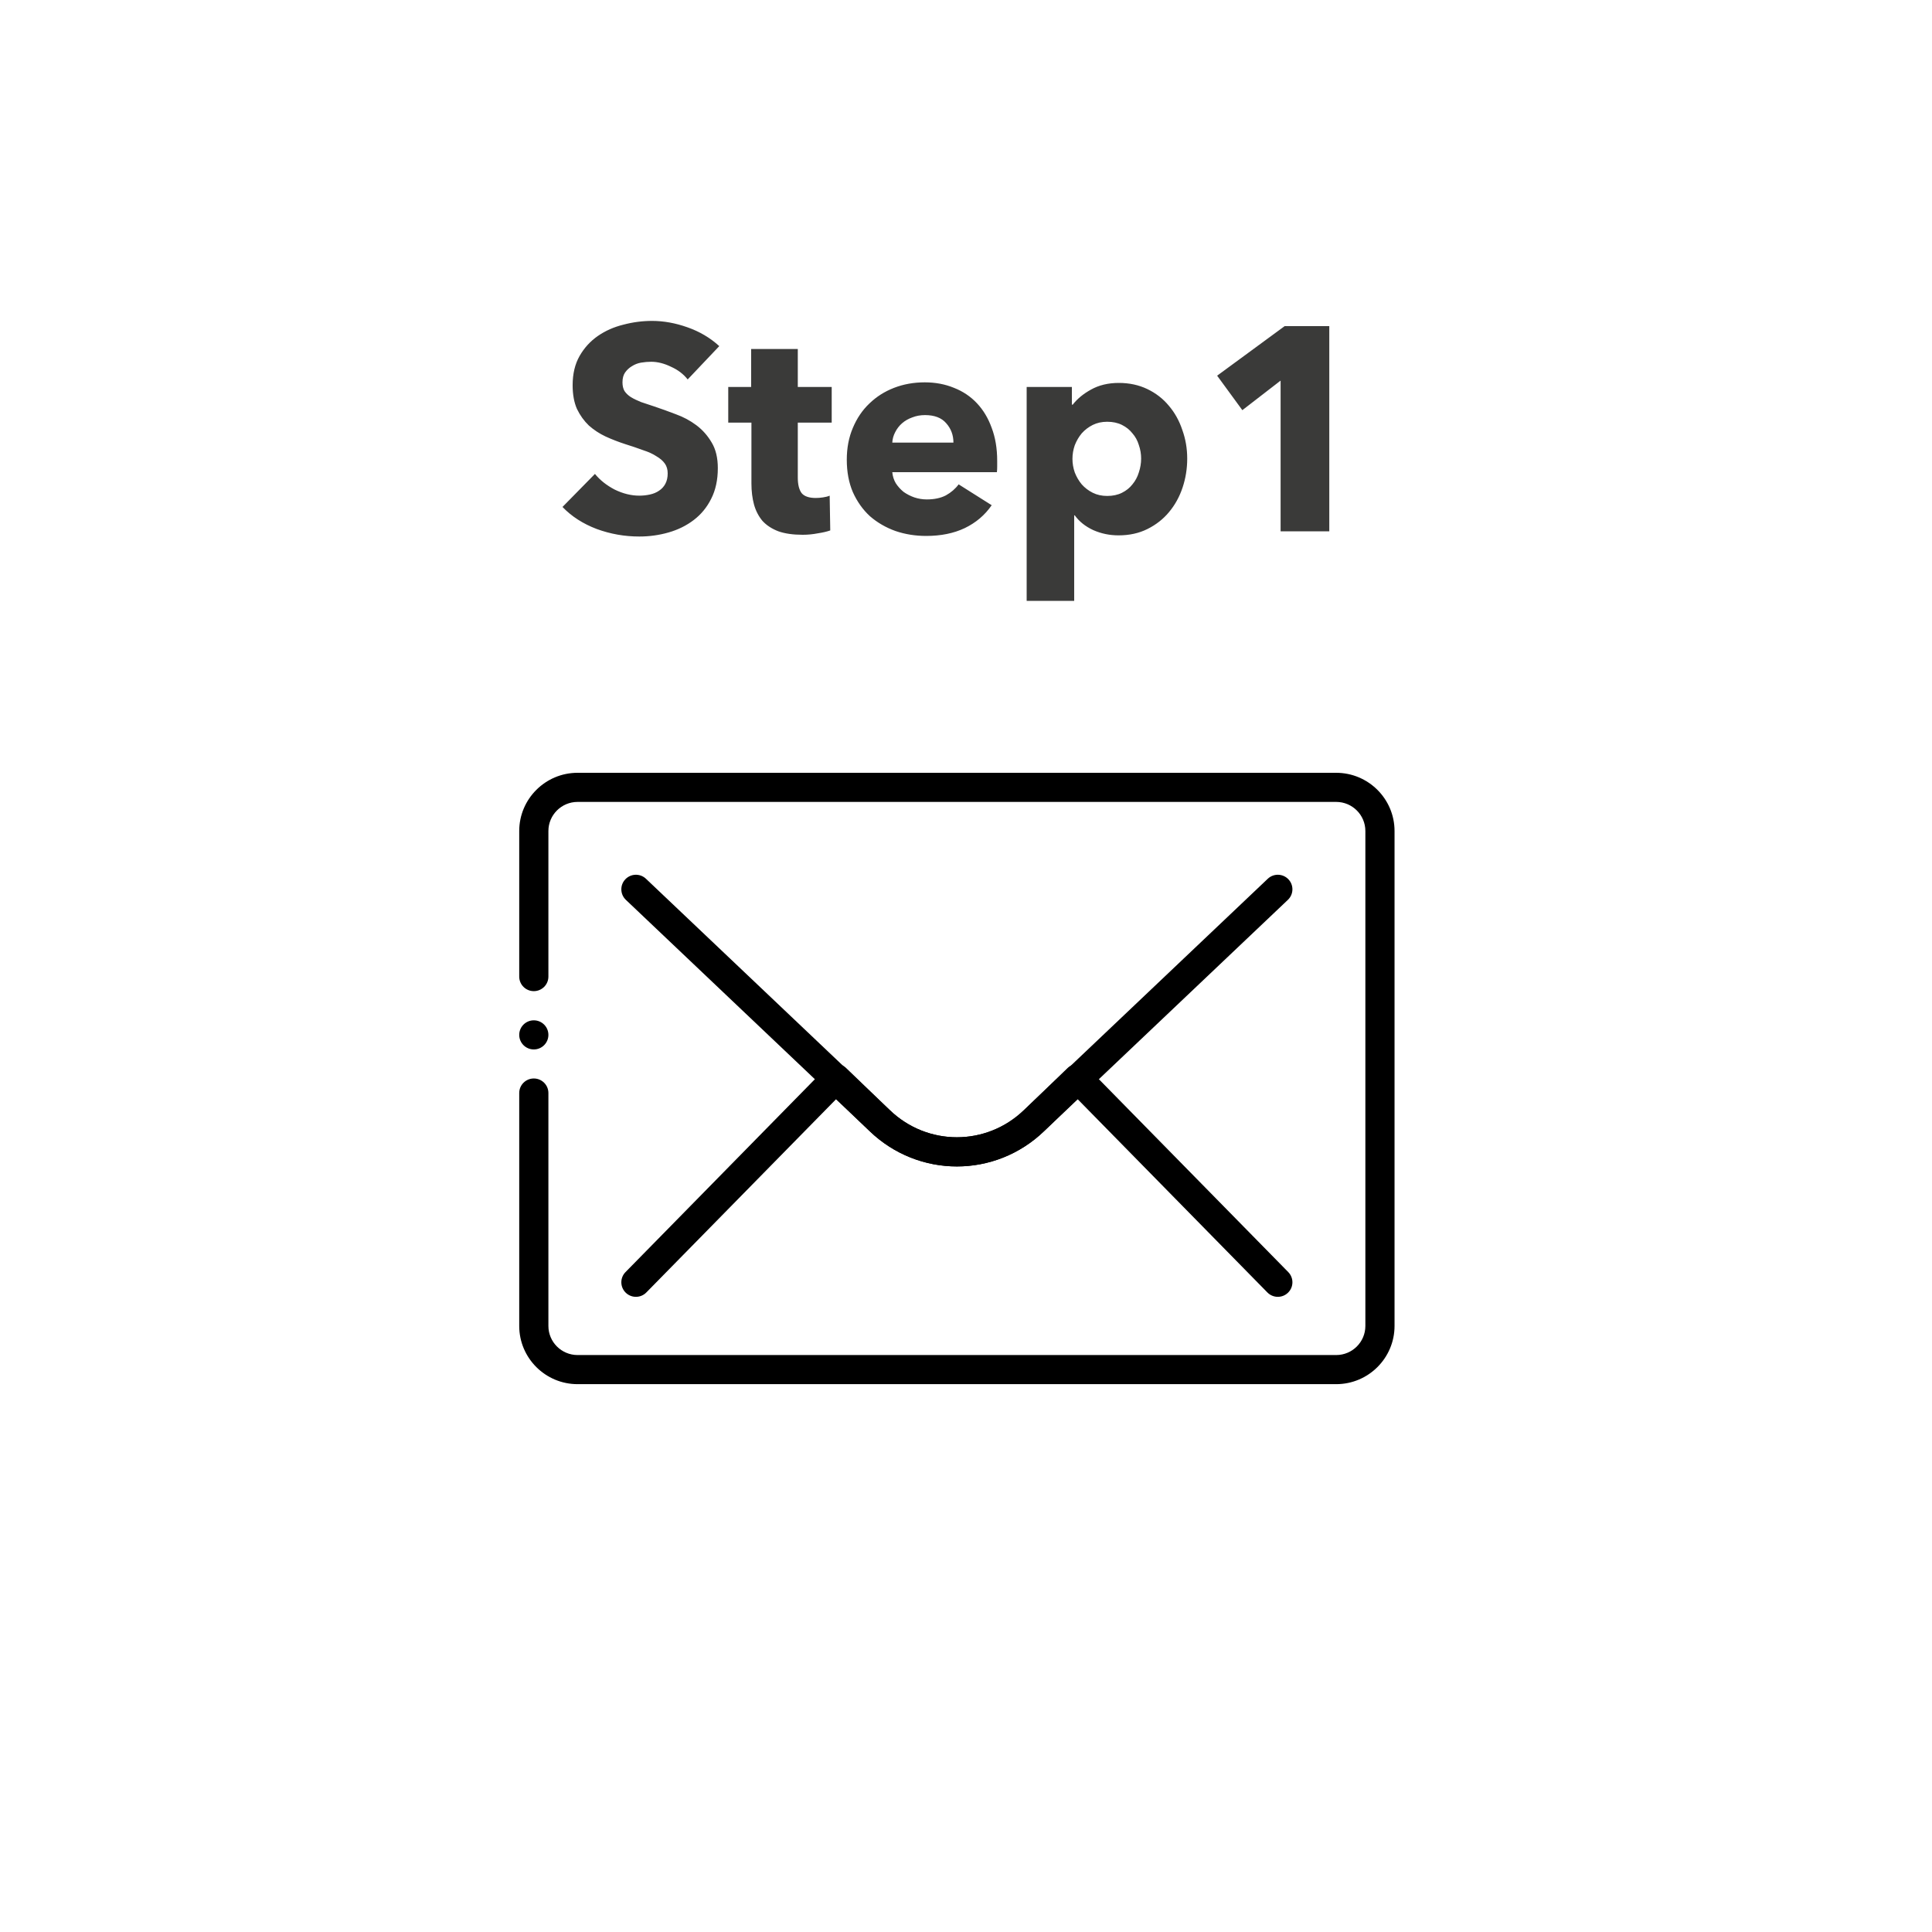
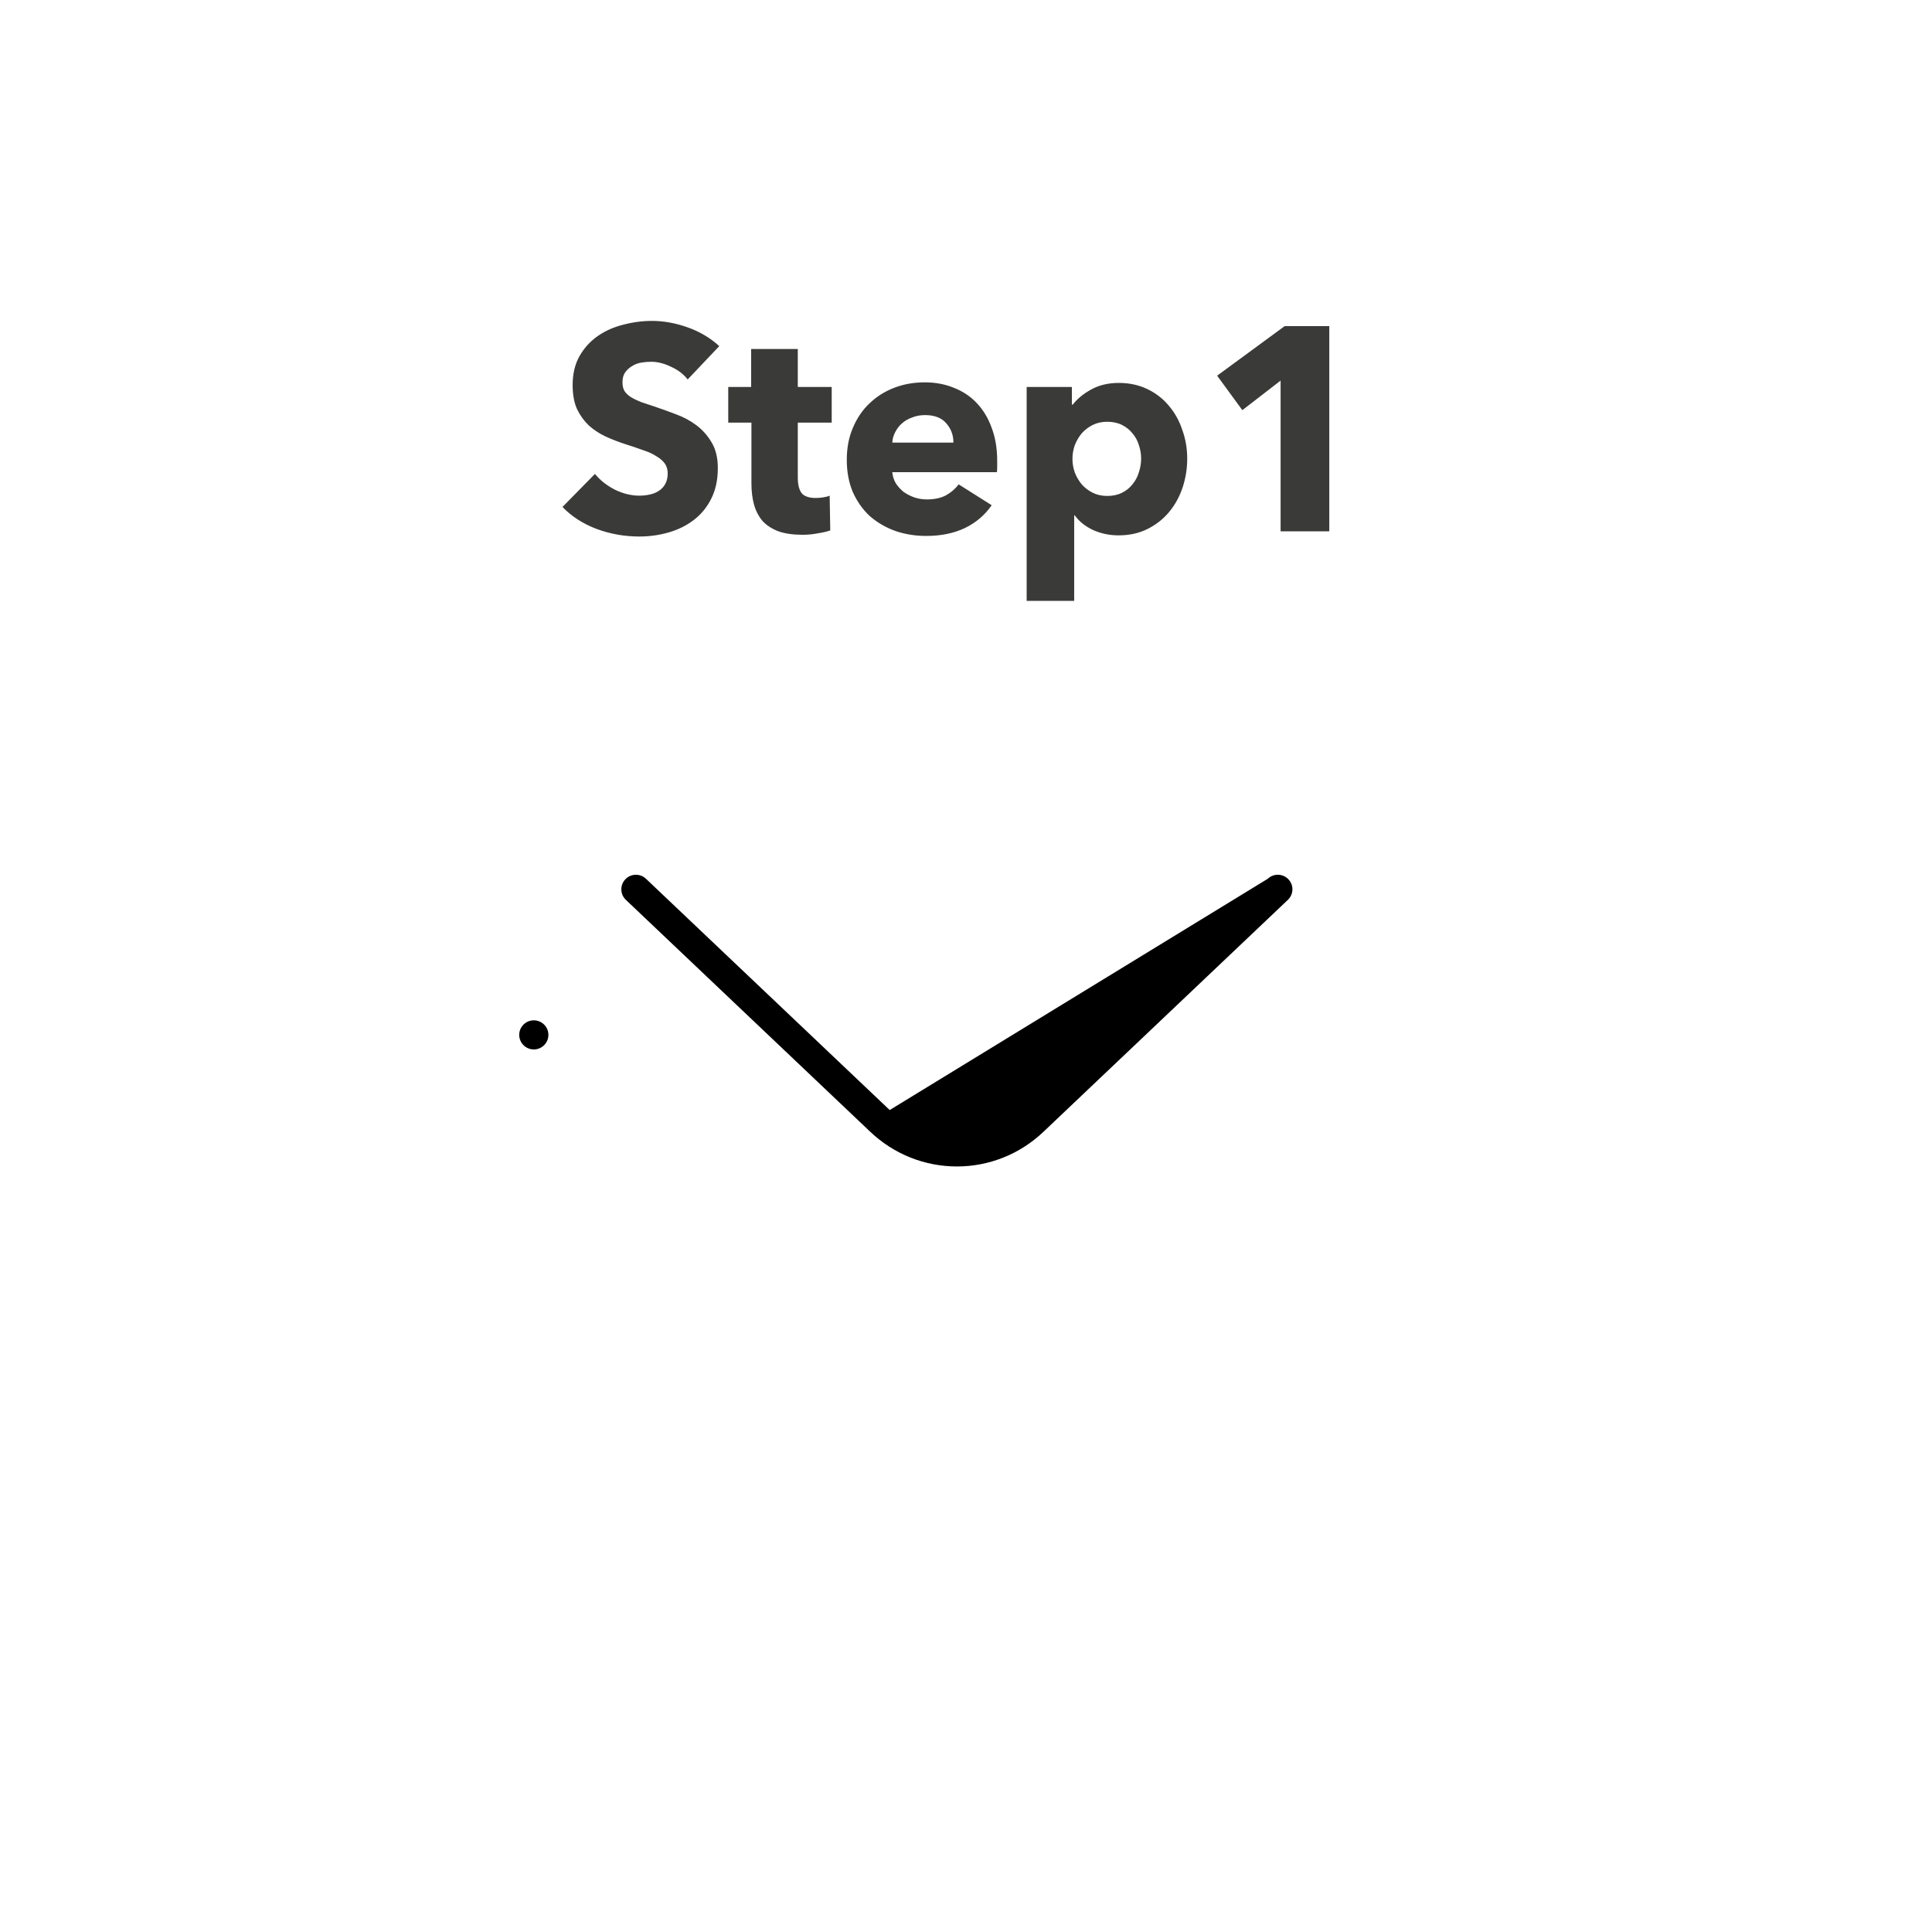
<svg xmlns="http://www.w3.org/2000/svg" width="160" height="160" viewBox="0 0 160 160" fill="none">
  <g filter="url(#filter0_d)">
    <circle cx="80" cy="76" r="76" fill="white" />
    <path d="M110.657 109.424H49.04C47.038 109.424 45.416 107.805 45.416 105.808V64.822C45.416 62.824 47.038 61.205 49.04 61.205H110.657C112.659 61.205 114.281 62.824 114.281 64.822V105.808C114.281 107.805 112.659 109.424 110.657 109.424Z" fill="white" />
    <path d="M110.655 61.205H107.031C109.033 61.205 110.655 62.824 110.655 64.822V105.808C110.655 107.805 109.033 109.424 107.031 109.424H110.655C112.657 109.424 114.28 107.805 114.28 105.808V64.822C114.28 62.824 112.657 61.205 110.655 61.205Z" fill="white" />
-     <path d="M47.836 61.205H51.461C49.459 61.205 47.836 62.824 47.836 64.822V105.808C47.836 107.805 49.459 109.424 51.461 109.424H47.836C45.834 109.424 44.212 107.805 44.212 105.808V64.822C44.212 62.824 45.834 61.205 47.836 61.205Z" fill="white" />
-     <path d="M79.246 92.602C76.643 92.602 74.039 91.625 72.009 89.67L51.832 70.522C51.349 70.064 51.329 69.3 51.788 68.819C52.25 68.335 53.015 68.317 53.497 68.776L73.681 87.929C76.803 90.937 81.684 90.937 84.8 87.935L104.991 68.776C105.473 68.316 106.24 68.336 106.7 68.819C107.16 69.3 107.139 70.064 106.657 70.522L86.471 89.676C84.448 91.626 81.848 92.602 79.246 92.602Z" fill="black" />
-     <path d="M105.824 103.398C105.51 103.398 105.197 103.277 104.96 103.036L89.231 87.014L86.479 89.665C82.422 93.574 76.067 93.574 72.01 89.665L69.257 87.014L53.527 103.036C53.061 103.512 52.296 103.52 51.819 103.053C51.343 102.588 51.334 101.825 51.802 101.349L68.371 84.472C68.836 83.999 69.596 83.988 70.073 84.449L73.688 87.931C76.802 90.932 81.683 90.932 84.8 87.931L88.415 84.449C88.894 83.987 89.653 83.998 90.118 84.472L106.688 101.349C107.154 101.825 107.147 102.588 106.67 103.053C106.434 103.283 106.13 103.398 105.824 103.398Z" fill="black" />
+     <path d="M79.246 92.602C76.643 92.602 74.039 91.625 72.009 89.67L51.832 70.522C51.349 70.064 51.329 69.3 51.788 68.819C52.25 68.335 53.015 68.317 53.497 68.776L73.681 87.929L104.991 68.776C105.473 68.316 106.24 68.336 106.7 68.819C107.16 69.3 107.139 70.064 106.657 70.522L86.471 89.676C84.448 91.626 81.848 92.602 79.246 92.602Z" fill="black" />
    <path d="M45.416 81.704C45.416 82.37 44.875 82.91 44.208 82.91C43.541 82.91 43 82.37 43 81.704C43 81.039 43.541 80.499 44.208 80.499C44.875 80.499 45.416 81.039 45.416 81.704Z" fill="black" />
-     <path d="M110.657 110.63H47.833C45.167 110.63 43 108.467 43 105.808V86.52C43 85.855 43.541 85.315 44.208 85.315C44.875 85.315 45.416 85.855 45.416 86.52V105.808C45.416 107.138 46.5 108.219 47.833 108.219H110.657C111.99 108.219 113.074 107.138 113.074 105.808V64.822C113.074 63.492 111.99 62.411 110.657 62.411H47.833C46.5 62.411 45.416 63.492 45.416 64.822V76.877C45.416 77.542 44.875 78.082 44.208 78.082C43.541 78.082 43 77.542 43 76.877V64.822C43 62.163 45.167 60 47.833 60H110.657C113.323 60 115.49 62.163 115.49 64.822V105.808C115.49 108.467 113.323 110.63 110.657 110.63Z" fill="black" />
    <path d="M56.951 27.424C56.599 26.976 56.135 26.624 55.559 26.368C54.999 26.096 54.455 25.96 53.927 25.96C53.655 25.96 53.375 25.984 53.087 26.032C52.815 26.08 52.567 26.176 52.343 26.32C52.119 26.448 51.927 26.624 51.767 26.848C51.623 27.056 51.551 27.328 51.551 27.664C51.551 27.952 51.607 28.192 51.719 28.384C51.847 28.576 52.023 28.744 52.247 28.888C52.487 29.032 52.767 29.168 53.087 29.296C53.407 29.408 53.767 29.528 54.167 29.656C54.743 29.848 55.343 30.064 55.967 30.304C56.591 30.528 57.159 30.832 57.671 31.216C58.183 31.6 58.607 32.08 58.943 32.656C59.279 33.216 59.447 33.92 59.447 34.768C59.447 35.744 59.263 36.592 58.895 37.312C58.543 38.016 58.063 38.6 57.455 39.064C56.847 39.528 56.151 39.872 55.367 40.096C54.583 40.32 53.775 40.432 52.943 40.432C51.727 40.432 50.551 40.224 49.415 39.808C48.279 39.376 47.335 38.768 46.583 37.984L49.271 35.248C49.687 35.76 50.231 36.192 50.903 36.544C51.591 36.88 52.271 37.048 52.943 37.048C53.247 37.048 53.543 37.016 53.831 36.952C54.119 36.888 54.367 36.784 54.575 36.64C54.799 36.496 54.975 36.304 55.103 36.064C55.231 35.824 55.295 35.536 55.295 35.2C55.295 34.88 55.215 34.608 55.055 34.384C54.895 34.16 54.663 33.96 54.359 33.784C54.071 33.592 53.703 33.424 53.255 33.28C52.823 33.12 52.327 32.952 51.767 32.776C51.223 32.6 50.687 32.392 50.159 32.152C49.647 31.912 49.183 31.608 48.767 31.24C48.367 30.856 48.039 30.4 47.783 29.872C47.543 29.328 47.423 28.672 47.423 27.904C47.423 26.96 47.615 26.152 47.999 25.48C48.383 24.808 48.887 24.256 49.511 23.824C50.135 23.392 50.839 23.08 51.623 22.888C52.407 22.68 53.199 22.576 53.999 22.576C54.959 22.576 55.935 22.752 56.927 23.104C57.935 23.456 58.815 23.976 59.567 24.664L56.951 27.424ZM66.07 31V35.56C66.07 36.12 66.174 36.544 66.382 36.832C66.606 37.104 66.998 37.24 67.558 37.24C67.75 37.24 67.95 37.224 68.158 37.192C68.382 37.16 68.566 37.112 68.71 37.048L68.758 39.928C68.486 40.024 68.142 40.104 67.726 40.168C67.31 40.248 66.894 40.288 66.478 40.288C65.678 40.288 65.006 40.192 64.462 40C63.918 39.792 63.478 39.504 63.142 39.136C62.822 38.752 62.59 38.304 62.446 37.792C62.302 37.264 62.23 36.68 62.23 36.04V31H60.31V28.048H62.206V24.904H66.07V28.048H68.878V31H66.07ZM78.959 32.656C78.959 32.032 78.759 31.496 78.359 31.048C77.975 30.6 77.391 30.376 76.607 30.376C76.223 30.376 75.871 30.44 75.551 30.568C75.231 30.68 74.951 30.84 74.711 31.048C74.471 31.256 74.279 31.504 74.135 31.792C73.991 32.064 73.911 32.352 73.895 32.656H78.959ZM82.583 34.168C82.583 34.328 82.583 34.488 82.583 34.648C82.583 34.808 82.575 34.96 82.559 35.104H73.895C73.927 35.44 74.023 35.744 74.183 36.016C74.359 36.288 74.575 36.528 74.831 36.736C75.103 36.928 75.399 37.08 75.719 37.192C76.055 37.304 76.399 37.36 76.751 37.36C77.375 37.36 77.903 37.248 78.335 37.024C78.767 36.784 79.119 36.48 79.391 36.112L82.127 37.84C81.567 38.656 80.823 39.288 79.895 39.736C78.983 40.168 77.919 40.384 76.703 40.384C75.807 40.384 74.959 40.248 74.159 39.976C73.359 39.688 72.655 39.28 72.047 38.752C71.455 38.208 70.983 37.544 70.631 36.76C70.295 35.976 70.127 35.08 70.127 34.072C70.127 33.096 70.295 32.216 70.631 31.432C70.967 30.632 71.423 29.96 71.999 29.416C72.575 28.856 73.255 28.424 74.039 28.12C74.823 27.816 75.671 27.664 76.583 27.664C77.463 27.664 78.271 27.816 79.007 28.12C79.743 28.408 80.375 28.832 80.903 29.392C81.431 29.952 81.839 30.632 82.127 31.432C82.431 32.232 82.583 33.144 82.583 34.168ZM98.32 33.976C98.32 34.808 98.192 35.608 97.936 36.376C97.68 37.144 97.304 37.824 96.808 38.416C96.328 38.992 95.736 39.456 95.032 39.808C94.328 40.16 93.528 40.336 92.632 40.336C91.896 40.336 91.2 40.192 90.544 39.904C89.888 39.6 89.376 39.192 89.008 38.68H88.96V45.76H85.024V28.048H88.768V29.512H88.84C89.208 29.032 89.712 28.616 90.352 28.264C91.008 27.896 91.776 27.712 92.656 27.712C93.52 27.712 94.304 27.88 95.008 28.216C95.712 28.552 96.304 29.008 96.784 29.584C97.28 30.16 97.656 30.832 97.912 31.6C98.184 32.352 98.32 33.144 98.32 33.976ZM94.504 33.976C94.504 33.592 94.44 33.216 94.312 32.848C94.2 32.48 94.024 32.16 93.784 31.888C93.56 31.6 93.272 31.368 92.92 31.192C92.568 31.016 92.16 30.928 91.696 30.928C91.248 30.928 90.848 31.016 90.496 31.192C90.144 31.368 89.84 31.6 89.584 31.888C89.344 32.176 89.152 32.504 89.008 32.872C88.88 33.24 88.816 33.616 88.816 34C88.816 34.384 88.88 34.76 89.008 35.128C89.152 35.496 89.344 35.824 89.584 36.112C89.84 36.4 90.144 36.632 90.496 36.808C90.848 36.984 91.248 37.072 91.696 37.072C92.16 37.072 92.568 36.984 92.92 36.808C93.272 36.632 93.56 36.4 93.784 36.112C94.024 35.824 94.2 35.496 94.312 35.128C94.44 34.744 94.504 34.36 94.504 33.976ZM106.054 40V27.52L102.886 29.968L100.798 27.112L106.39 23.008H110.086V40H106.054Z" fill="#3A3A39" />
  </g>
  <defs>
    <filter id="filter0_d" x="0" y="0" width="160" height="160" filterUnits="userSpaceOnUse" color-interpolation-filters="sRGB">
      <feFlood flood-opacity="0" result="BackgroundImageFix" />
      <feColorMatrix in="SourceAlpha" type="matrix" values="0 0 0 0 0 0 0 0 0 0 0 0 0 0 0 0 0 0 127 0" />
      <feOffset dy="4" />
      <feGaussianBlur stdDeviation="2" />
      <feColorMatrix type="matrix" values="0 0 0 0 0 0 0 0 0 0 0 0 0 0 0 0 0 0 0.25 0" />
      <feBlend mode="normal" in2="BackgroundImageFix" result="effect1_dropShadow" />
      <feBlend mode="normal" in="SourceGraphic" in2="effect1_dropShadow" result="shape" />
    </filter>
  </defs>
</svg>